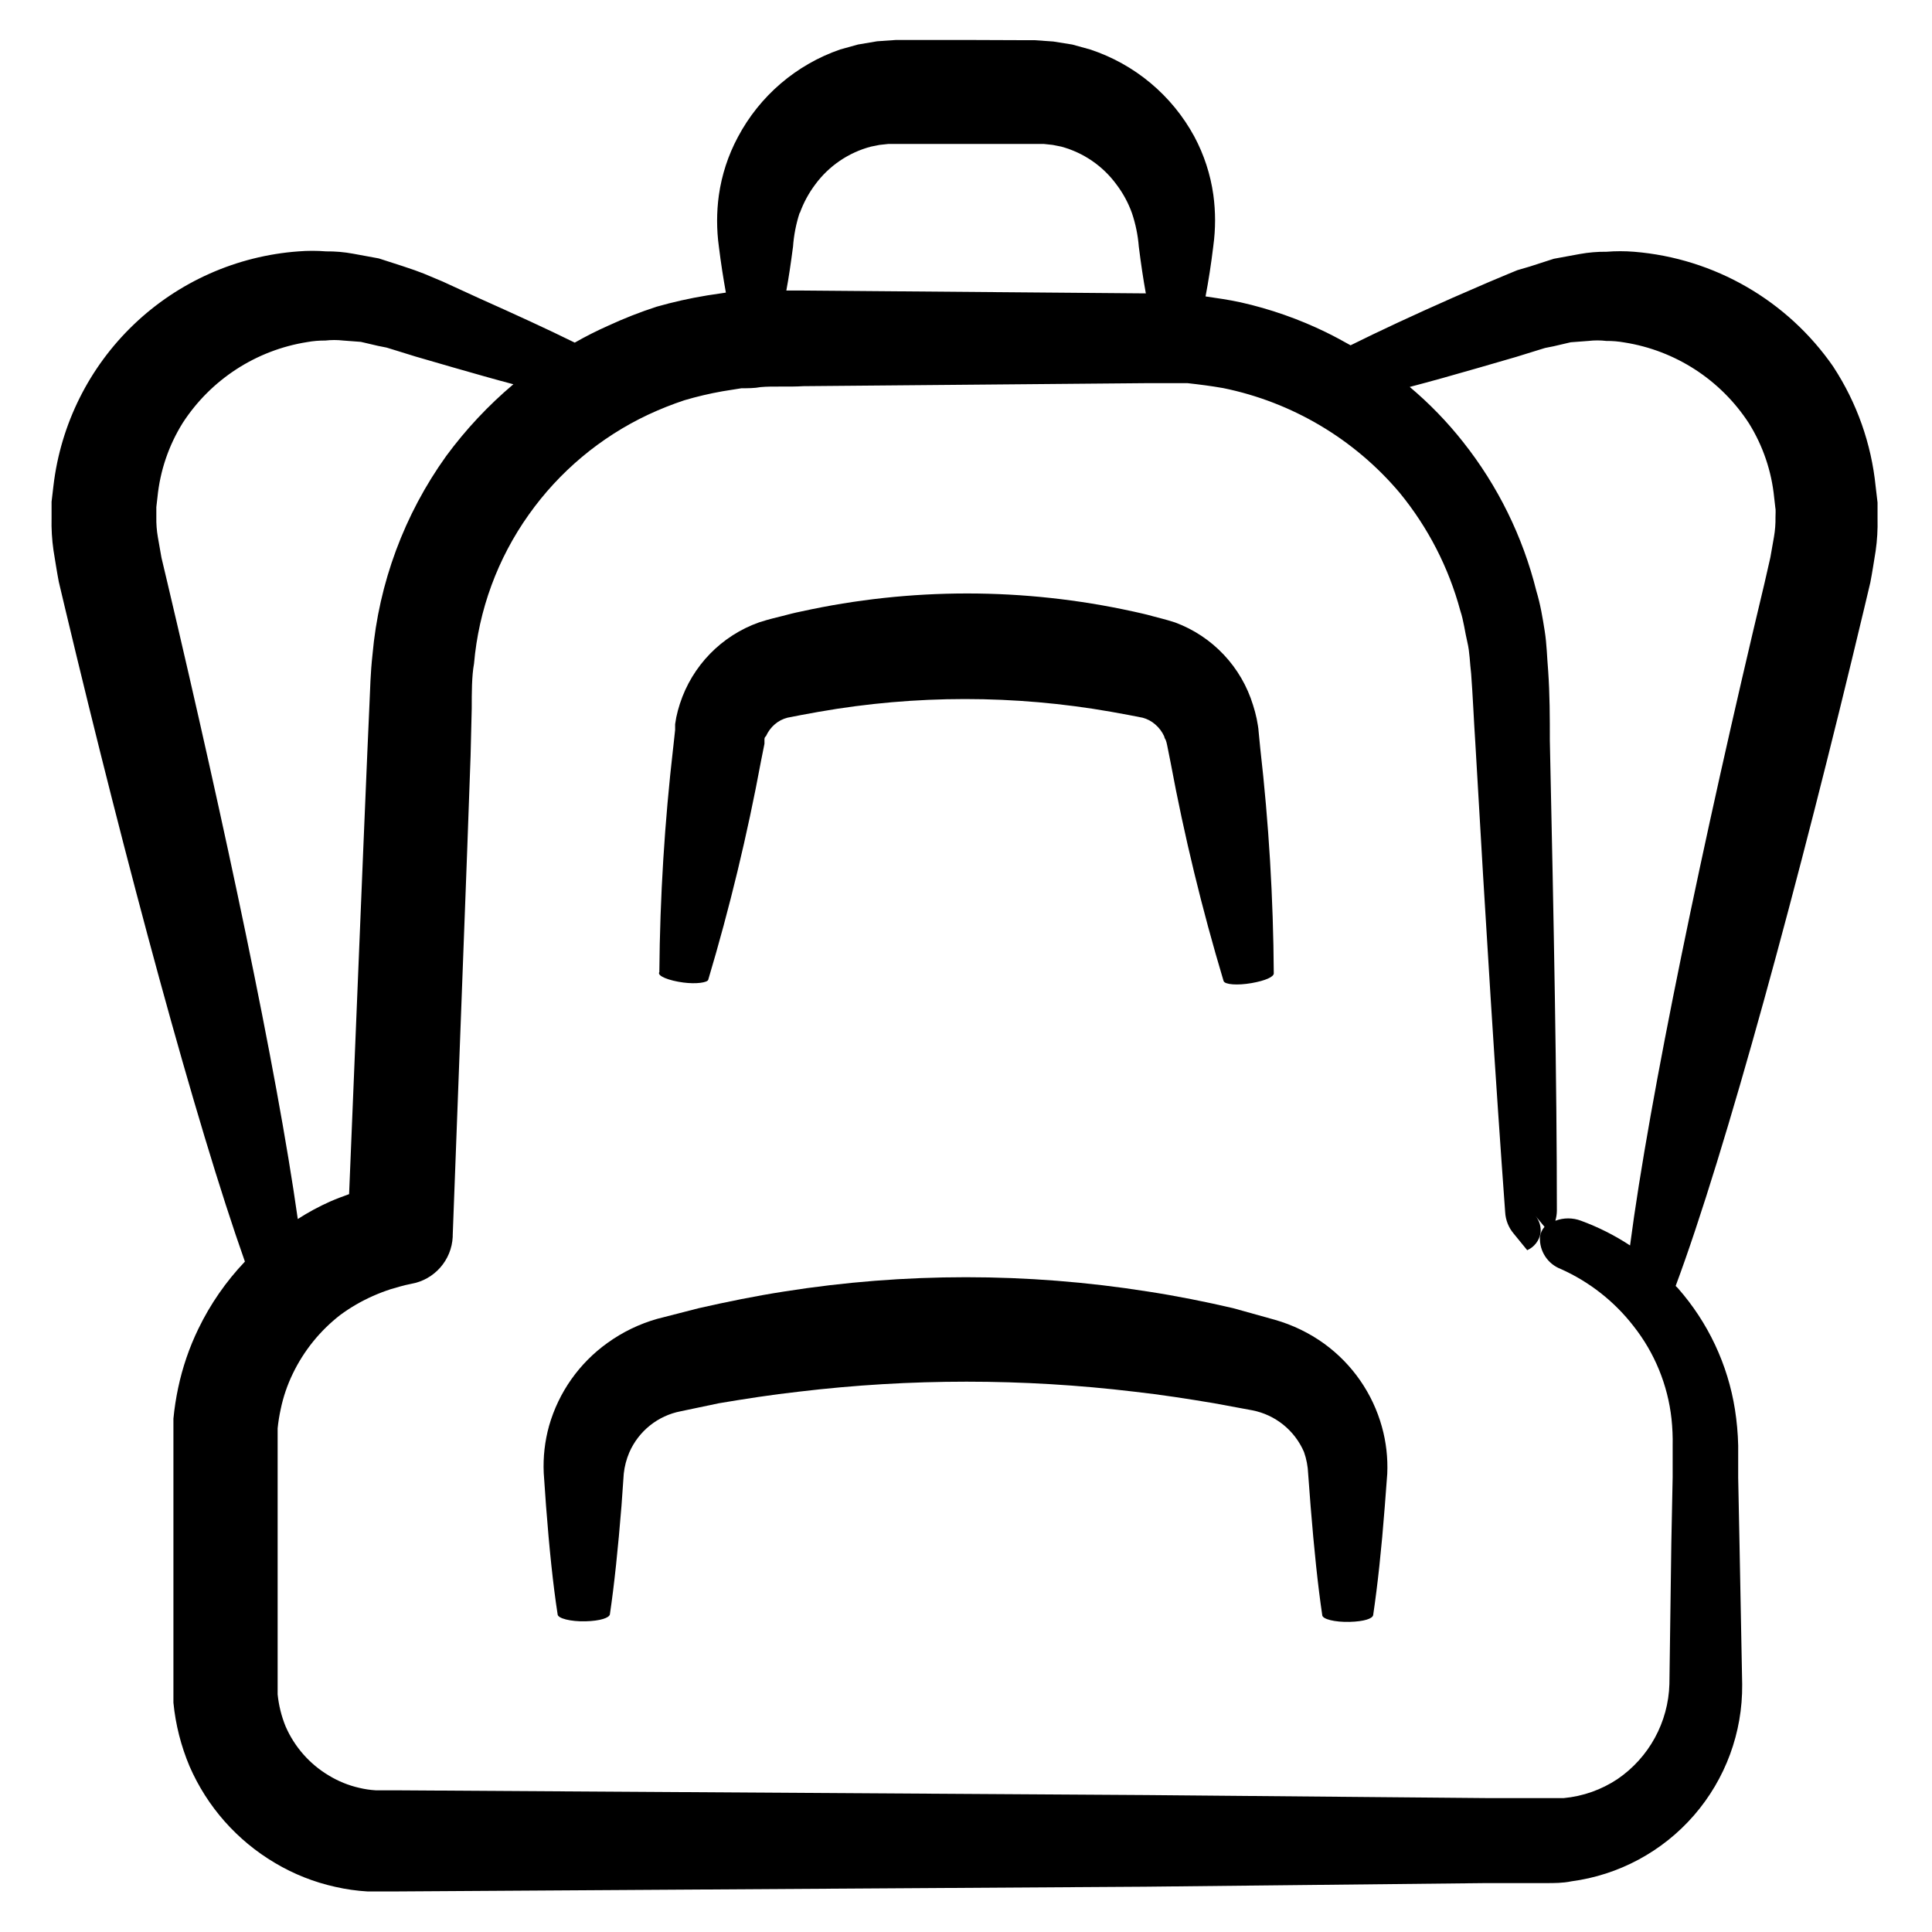
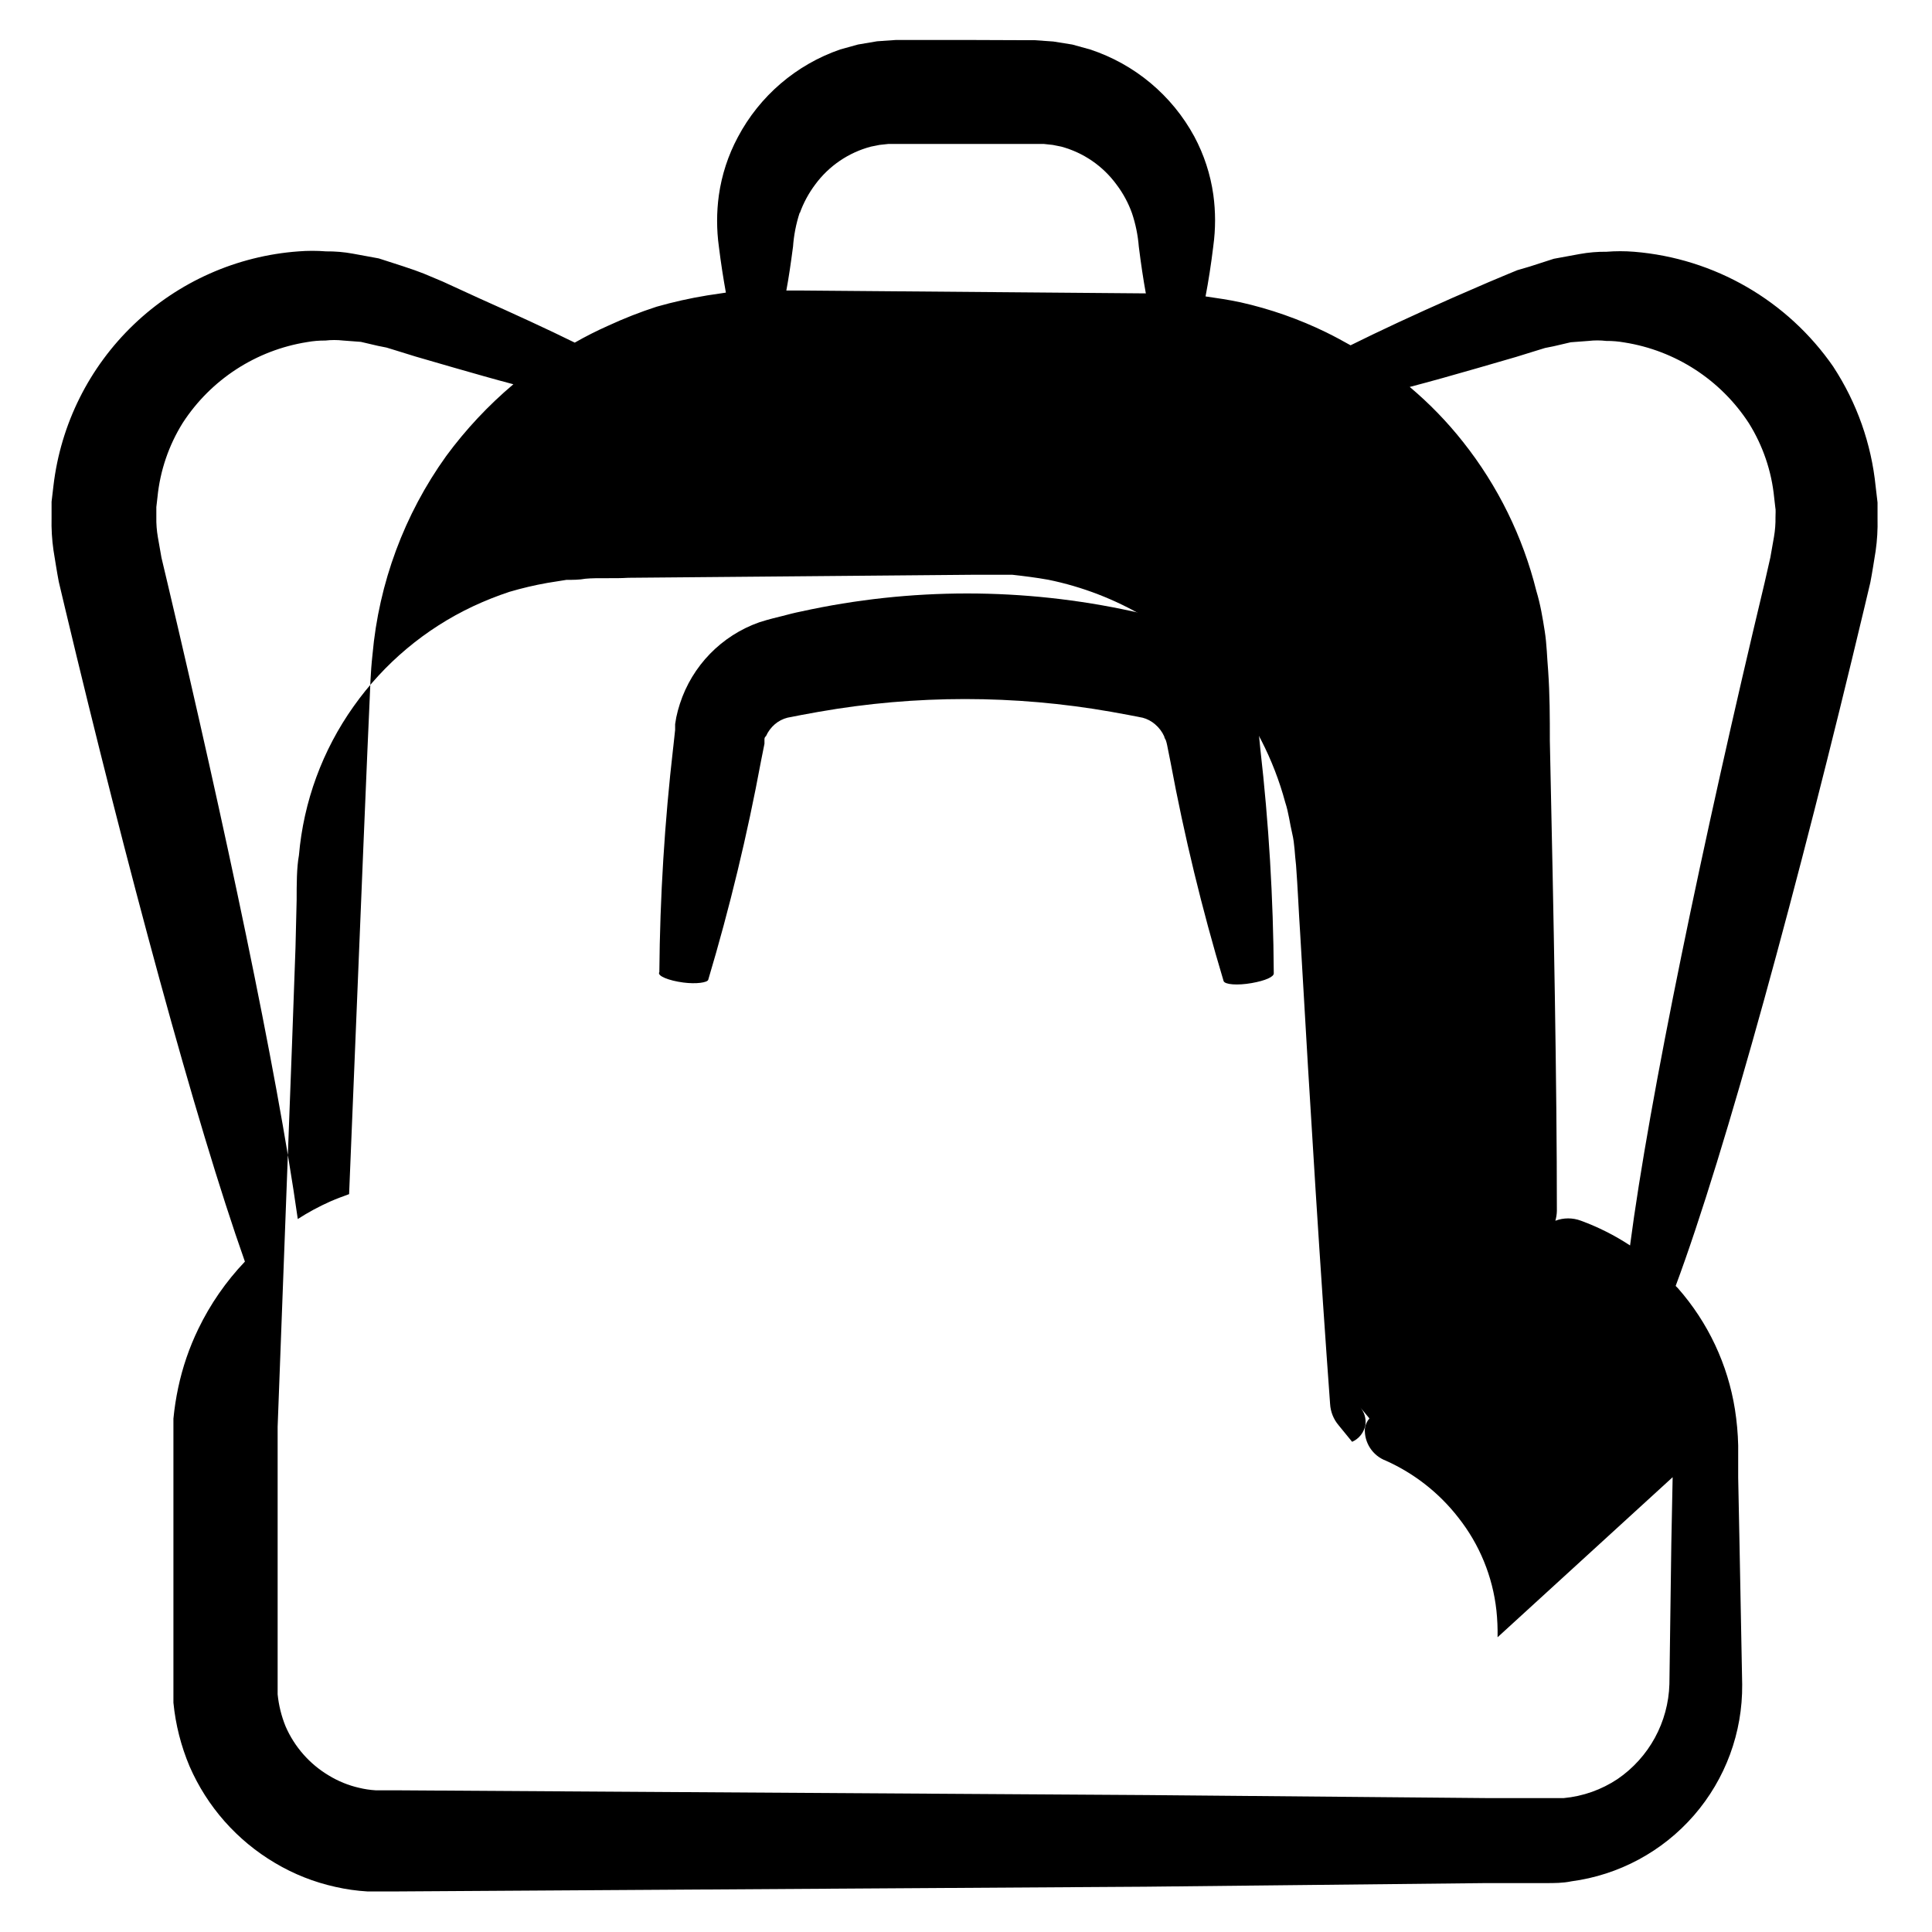
<svg xmlns="http://www.w3.org/2000/svg" fill="#000000" width="800px" height="800px" version="1.1" viewBox="144 144 512 512">
  <g>
-     <path d="m494.96 500.11c-3.965-2.859-8.395-5.008-13.098-6.348l-11.031-3.074c-7.356-1.715-15.113-3.273-22.723-4.434-31.879-5.039-64.352-5.039-96.23 0-7.809 1.211-15.367 2.769-22.723 4.434l-10.984 2.82h0.004c-4.719 1.34-9.168 3.488-13.148 6.352-7.519 5.367-12.988 13.129-15.52 22.016-1.129 4.062-1.605 8.281-1.41 12.492l0.605 8.664c0.855 11.234 1.863 20.957 3.074 28.766 0 1.109 3.527 1.965 7.406 1.863s6.297-0.906 6.449-1.863c1.16-7.809 2.168-17.531 3.074-28.766l0.602-8.512c0.207-1.926 0.703-3.809 1.461-5.594 2.469-5.672 7.578-9.766 13.652-10.93l10.078-2.117c6.902-1.16 13.957-2.266 21.211-3.074 29.516-3.531 59.352-3.531 88.871 0 7.203 0.805 14.309 1.914 21.211 3.074l10.078 1.863h-0.004c6.109 1.188 11.238 5.32 13.703 11.035 0.66 1.863 1.031 3.816 1.109 5.793l0.656 8.664c0.906 11.234 1.914 20.957 3.074 28.766 0 1.109 3.426 1.914 7.254 1.812 3.828-0.102 6.098-0.855 6.246-1.812 1.16-7.809 2.215-17.531 3.074-28.766l0.656-8.664c0.188-4.195-0.285-8.398-1.414-12.445-2.453-8.852-7.836-16.613-15.266-22.016z" />
-     <path d="m629.89 241.25c-12.145-17.594-31.543-28.801-52.848-30.531-2.434-0.195-4.875-0.195-7.309 0-2.379-0.027-4.758 0.176-7.102 0.602l-6.852 1.258-6.398 2.066-3.277 0.961-2.57 1.059-5.039 2.117-9.523 4.133c-10.379 4.586-19.445 8.816-27.055 12.594-2.066-1.16-4.18-2.316-6.348-3.375l0.004-0.004c-7.266-3.551-14.926-6.242-22.82-8.012-3.023-0.656-6.144-1.109-9.27-1.562 0.754-3.93 1.461-8.414 2.066-13.402l-0.004 0.004c0.617-4.496 0.617-9.059 0-13.555-0.762-5.394-2.465-10.613-5.035-15.414-5.926-10.93-15.805-19.184-27.609-23.074l-4.734-1.309-5.039-0.805-5.039-0.352h-3.777l-14.309-0.055h-18.539l-5.039 0.352-5.039 0.855-4.734 1.309-0.004 0.004c-11.648 4.027-21.336 12.328-27.102 23.223-2.574 4.805-4.277 10.023-5.039 15.418-0.617 4.496-0.617 9.055 0 13.551 0.555 4.535 1.211 8.613 1.863 12.242l-5.039 0.754v0.004c-4.484 0.734-8.926 1.727-13.301 2.973-4.379 1.422-8.668 3.102-12.848 5.039-3.027 1.344-5.988 2.84-8.863 4.484-7.254-3.578-15.719-7.457-25.191-11.688l-9.773-4.484-5.039-2.117-2.418-0.906-3.125-1.059-6.398-2.066-6.852-1.258c-2.344-0.43-4.723-0.633-7.102-0.605-2.434-0.195-4.875-0.195-7.309 0-16.348 1.188-31.777 8.031-43.629 19.359-11.852 11.328-19.387 26.43-21.309 42.711l-0.504 4.281v4.281c-0.07 2.863 0.098 5.731 0.504 8.566 0.453 2.769 0.906 5.742 1.41 8.363l1.613 6.801c16.324 68.52 34.66 136.48 47.711 173.36h-0.004c-5.016 5.266-9.18 11.285-12.344 17.836-2.406 4.969-4.199 10.215-5.34 15.617-0.574 2.695-0.992 5.422-1.258 8.164v4.133 3.777 26.551 40.809c0.566 5.809 2.012 11.5 4.281 16.875 4.656 10.699 12.574 19.656 22.621 25.594 4.965 2.961 10.375 5.106 16.023 6.348 2.797 0.637 5.644 1.043 8.512 1.211h7.356l198.75-1.258 90.281-0.957h16.02c2.016 0 4.383 0 6.551-0.453v-0.004c12.629-1.66 24.215-7.887 32.566-17.5 8.355-9.617 12.898-21.957 12.777-34.695l-0.707-37.23-0.352-17.582v-8.516c-0.074-3.188-0.363-6.371-0.855-9.52-1.887-11.934-7.129-23.082-15.113-32.145l-0.605-0.605c13.148-35.266 32.695-107.06 49.977-179.61l1.613-6.801c0.504-2.57 0.957-5.594 1.41-8.363 0.406-2.836 0.574-5.699 0.504-8.562v-4.281l-0.504-4.281v-0.004c-1.137-11.289-4.973-22.141-11.184-31.637zm-273.92-40.809c0.973-2.711 2.352-5.258 4.082-7.559 3.633-4.926 8.84-8.465 14.762-10.027l2.266-0.453 2.316-0.25h41.266l2.316 0.25 2.266 0.453c5.894 1.594 11.066 5.148 14.66 10.078 1.738 2.297 3.113 4.844 4.082 7.555 0.965 2.871 1.574 5.852 1.812 8.867 0.57 4.566 1.191 8.699 1.863 12.395l-90.688-0.754h-4.586c0.656-3.477 1.211-7.356 1.762-11.539h0.008c0.211-3.082 0.805-6.129 1.762-9.066zm-169.18 91.34-0.957-5.441c-0.301-1.746-0.438-3.519-0.402-5.289v-2.672l0.301-2.621c0.688-6.992 2.981-13.734 6.703-19.699 7.465-11.492 19.461-19.277 33-21.41 1.578-0.281 3.18-0.414 4.785-0.402 1.574-0.18 3.164-0.18 4.734 0l4.684 0.352 4.535 1.059 2.266 0.453 2.621 0.805 5.039 1.562 10.078 2.922c5.644 1.613 10.883 3.125 15.871 4.434-6.652 5.613-12.621 11.988-17.785 18.996-11.113 15.48-17.863 33.664-19.547 52.645-0.555 5.039-0.605 8.918-0.805 13.148l-0.555 12.543-1.059 25.191-3.781 92.102c-1.664 0.605-3.324 1.211-5.039 1.965-2.969 1.32-5.832 2.871-8.562 4.633-5.644-40-19.398-104.44-34.512-168.47zm400.48 243.69-0.352 17.582-0.508 37.234c-0.285 10.113-5.398 19.48-13.754 25.188-4.262 2.836-9.16 4.566-14.258 5.039h-3.981-16.27l-90.285-0.805-198.75-1.258h-5.59v-0.004c-1.461-0.09-2.91-0.309-4.332-0.652-2.848-0.648-5.57-1.754-8.062-3.277-5.078-3.027-9.078-7.574-11.438-12.996-1.109-2.723-1.82-5.59-2.113-8.516v-2.215-3.125-6.801-26.449-26.551-2.82-2.519-0.004c0.172-1.691 0.441-3.375 0.805-5.035 0.676-3.281 1.762-6.461 3.223-9.473 2.93-6.074 7.223-11.383 12.547-15.52 2.695-1.988 5.602-3.68 8.664-5.035 1.547-0.688 3.129-1.293 4.738-1.816 1.664-0.453 3.074-0.957 5.391-1.41 6.152-1.059 10.746-6.254 11.031-12.492v-0.402l3.828-101.82 0.906-25.191 0.305-12.598c0-4.133 0-8.566 0.605-11.84v0.004c1.223-14.227 6.234-27.867 14.508-39.5 8.086-11.414 18.984-20.543 31.641-26.5 3.129-1.461 6.344-2.742 9.621-3.828 3.312-0.977 6.676-1.77 10.078-2.371l5.039-0.805c1.715 0 3.426 0 5.039-0.301 3.176-0.301 7.457 0 11.336-0.25l91.691-0.805h5.039 5.039c3.176 0.352 6.348 0.754 9.473 1.309l-0.004-0.004c18.309 3.723 34.82 13.523 46.855 27.812 7.484 9.145 12.945 19.773 16.02 31.184 0.906 2.719 1.211 5.594 1.863 8.312 0.656 2.719 0.656 5.594 1.008 8.363 0.453 5.996 0.707 12.344 1.109 18.34 2.769 48.465 5.441 90.688 7.91 124.39 0.113 2.094 0.906 4.094 2.266 5.691l3.578 4.383c1.859-0.828 3.184-2.527 3.527-4.531 0.203-1.652-0.289-3.312-1.359-4.586l2.418 2.922c-0.66 0.75-1.082 1.68-1.211 2.672-0.199 3.738 2.039 7.184 5.543 8.512 7.559 3.383 14.168 8.57 19.246 15.117 5.598 7.086 9.09 15.605 10.074 24.586 0.25 2.356 0.352 4.731 0.305 7.102zm27.258-254.47h-0.004c0.035 1.77-0.102 3.543-0.402 5.289l-0.957 5.441-1.562 6.852c-16.273 68.016-30.531 136.53-35.621 175.48h0.004c-4.066-2.676-8.43-4.875-13-6.551-2.191-0.832-4.609-0.832-6.801 0 0.25-0.852 0.383-1.73 0.402-2.617 0-33.906-0.805-76.125-1.863-124.64 0-6.098 0-12.09-0.453-18.59-0.301-3.426-0.352-6.953-0.906-10.43-0.555-3.481-1.109-6.957-2.219-10.633-3.582-14.383-10.195-27.832-19.395-39.449-4.211-5.34-8.953-10.234-14.16-14.609 5.594-1.461 11.688-3.176 18.137-5.039l10.078-2.922 5.039-1.562 2.621-0.805 2.266-0.453 4.535-1.059 4.684-0.352c1.574-0.184 3.164-0.184 4.734 0 1.605-0.012 3.207 0.121 4.789 0.402 13.539 2.133 25.535 9.918 33 21.41 3.719 5.961 6.016 12.703 6.699 19.699l0.301 2.621c0.152 0.605 0.051 1.66 0.051 2.519z" />
+     <path d="m629.89 241.25c-12.145-17.594-31.543-28.801-52.848-30.531-2.434-0.195-4.875-0.195-7.309 0-2.379-0.027-4.758 0.176-7.102 0.602l-6.852 1.258-6.398 2.066-3.277 0.961-2.57 1.059-5.039 2.117-9.523 4.133c-10.379 4.586-19.445 8.816-27.055 12.594-2.066-1.16-4.18-2.316-6.348-3.375l0.004-0.004c-7.266-3.551-14.926-6.242-22.82-8.012-3.023-0.656-6.144-1.109-9.27-1.562 0.754-3.93 1.461-8.414 2.066-13.402l-0.004 0.004c0.617-4.496 0.617-9.059 0-13.555-0.762-5.394-2.465-10.613-5.035-15.414-5.926-10.93-15.805-19.184-27.609-23.074l-4.734-1.309-5.039-0.805-5.039-0.352h-3.777l-14.309-0.055h-18.539l-5.039 0.352-5.039 0.855-4.734 1.309-0.004 0.004c-11.648 4.027-21.336 12.328-27.102 23.223-2.574 4.805-4.277 10.023-5.039 15.418-0.617 4.496-0.617 9.055 0 13.551 0.555 4.535 1.211 8.613 1.863 12.242l-5.039 0.754v0.004c-4.484 0.734-8.926 1.727-13.301 2.973-4.379 1.422-8.668 3.102-12.848 5.039-3.027 1.344-5.988 2.84-8.863 4.484-7.254-3.578-15.719-7.457-25.191-11.688l-9.773-4.484-5.039-2.117-2.418-0.906-3.125-1.059-6.398-2.066-6.852-1.258c-2.344-0.43-4.723-0.633-7.102-0.605-2.434-0.195-4.875-0.195-7.309 0-16.348 1.188-31.777 8.031-43.629 19.359-11.852 11.328-19.387 26.43-21.309 42.711l-0.504 4.281v4.281c-0.07 2.863 0.098 5.731 0.504 8.566 0.453 2.769 0.906 5.742 1.41 8.363l1.613 6.801c16.324 68.52 34.66 136.48 47.711 173.36h-0.004c-5.016 5.266-9.18 11.285-12.344 17.836-2.406 4.969-4.199 10.215-5.34 15.617-0.574 2.695-0.992 5.422-1.258 8.164v4.133 3.777 26.551 40.809c0.566 5.809 2.012 11.5 4.281 16.875 4.656 10.699 12.574 19.656 22.621 25.594 4.965 2.961 10.375 5.106 16.023 6.348 2.797 0.637 5.644 1.043 8.512 1.211h7.356l198.75-1.258 90.281-0.957h16.02c2.016 0 4.383 0 6.551-0.453v-0.004c12.629-1.66 24.215-7.887 32.566-17.5 8.355-9.617 12.898-21.957 12.777-34.695l-0.707-37.23-0.352-17.582v-8.516c-0.074-3.188-0.363-6.371-0.855-9.52-1.887-11.934-7.129-23.082-15.113-32.145l-0.605-0.605c13.148-35.266 32.695-107.06 49.977-179.61l1.613-6.801c0.504-2.57 0.957-5.594 1.41-8.363 0.406-2.836 0.574-5.699 0.504-8.562v-4.281l-0.504-4.281v-0.004c-1.137-11.289-4.973-22.141-11.184-31.637zm-273.92-40.809c0.973-2.711 2.352-5.258 4.082-7.559 3.633-4.926 8.84-8.465 14.762-10.027l2.266-0.453 2.316-0.25h41.266l2.316 0.25 2.266 0.453c5.894 1.594 11.066 5.148 14.66 10.078 1.738 2.297 3.113 4.844 4.082 7.555 0.965 2.871 1.574 5.852 1.812 8.867 0.57 4.566 1.191 8.699 1.863 12.395l-90.688-0.754h-4.586c0.656-3.477 1.211-7.356 1.762-11.539h0.008c0.211-3.082 0.805-6.129 1.762-9.066zm-169.18 91.34-0.957-5.441c-0.301-1.746-0.438-3.519-0.402-5.289v-2.672l0.301-2.621c0.688-6.992 2.981-13.734 6.703-19.699 7.465-11.492 19.461-19.277 33-21.41 1.578-0.281 3.18-0.414 4.785-0.402 1.574-0.18 3.164-0.18 4.734 0l4.684 0.352 4.535 1.059 2.266 0.453 2.621 0.805 5.039 1.562 10.078 2.922c5.644 1.613 10.883 3.125 15.871 4.434-6.652 5.613-12.621 11.988-17.785 18.996-11.113 15.48-17.863 33.664-19.547 52.645-0.555 5.039-0.605 8.918-0.805 13.148l-0.555 12.543-1.059 25.191-3.781 92.102c-1.664 0.605-3.324 1.211-5.039 1.965-2.969 1.32-5.832 2.871-8.562 4.633-5.644-40-19.398-104.44-34.512-168.47zm400.48 243.69-0.352 17.582-0.508 37.234c-0.285 10.113-5.398 19.48-13.754 25.188-4.262 2.836-9.16 4.566-14.258 5.039h-3.981-16.27l-90.285-0.805-198.75-1.258h-5.59v-0.004c-1.461-0.09-2.91-0.309-4.332-0.652-2.848-0.648-5.57-1.754-8.062-3.277-5.078-3.027-9.078-7.574-11.438-12.996-1.109-2.723-1.82-5.59-2.113-8.516v-2.215-3.125-6.801-26.449-26.551-2.82-2.519-0.004v-0.402l3.828-101.82 0.906-25.191 0.305-12.598c0-4.133 0-8.566 0.605-11.84v0.004c1.223-14.227 6.234-27.867 14.508-39.5 8.086-11.414 18.984-20.543 31.641-26.5 3.129-1.461 6.344-2.742 9.621-3.828 3.312-0.977 6.676-1.77 10.078-2.371l5.039-0.805c1.715 0 3.426 0 5.039-0.301 3.176-0.301 7.457 0 11.336-0.25l91.691-0.805h5.039 5.039c3.176 0.352 6.348 0.754 9.473 1.309l-0.004-0.004c18.309 3.723 34.82 13.523 46.855 27.812 7.484 9.145 12.945 19.773 16.02 31.184 0.906 2.719 1.211 5.594 1.863 8.312 0.656 2.719 0.656 5.594 1.008 8.363 0.453 5.996 0.707 12.344 1.109 18.34 2.769 48.465 5.441 90.688 7.91 124.39 0.113 2.094 0.906 4.094 2.266 5.691l3.578 4.383c1.859-0.828 3.184-2.527 3.527-4.531 0.203-1.652-0.289-3.312-1.359-4.586l2.418 2.922c-0.66 0.75-1.082 1.68-1.211 2.672-0.199 3.738 2.039 7.184 5.543 8.512 7.559 3.383 14.168 8.57 19.246 15.117 5.598 7.086 9.09 15.605 10.074 24.586 0.25 2.356 0.352 4.731 0.305 7.102zm27.258-254.47h-0.004c0.035 1.77-0.102 3.543-0.402 5.289l-0.957 5.441-1.562 6.852c-16.273 68.016-30.531 136.53-35.621 175.48h0.004c-4.066-2.676-8.43-4.875-13-6.551-2.191-0.832-4.609-0.832-6.801 0 0.25-0.852 0.383-1.73 0.402-2.617 0-33.906-0.805-76.125-1.863-124.64 0-6.098 0-12.09-0.453-18.59-0.301-3.426-0.352-6.953-0.906-10.43-0.555-3.481-1.109-6.957-2.219-10.633-3.582-14.383-10.195-27.832-19.395-39.449-4.211-5.34-8.953-10.234-14.16-14.609 5.594-1.461 11.688-3.176 18.137-5.039l10.078-2.922 5.039-1.562 2.621-0.805 2.266-0.453 4.535-1.059 4.684-0.352c1.574-0.184 3.164-0.184 4.734 0 1.605-0.012 3.207 0.121 4.789 0.402 13.539 2.133 25.535 9.918 33 21.41 3.719 5.961 6.016 12.703 6.699 19.699l0.301 2.621c0.152 0.605 0.051 1.66 0.051 2.519z" />
    <path d="m325.08 404.38c3.477 0.453 6.348 0 6.602-0.707 5.695-19.082 10.371-38.457 14.004-58.039l0.906-4.535v-1.059c0-0.301 0-0.656 0.402-0.957v0.004c0.547-1.223 1.355-2.305 2.371-3.176 0.961-0.816 2.098-1.402 3.324-1.715l3.629-0.707 4.684-0.855v0.004c25.633-4.508 51.852-4.508 77.484 0l4.684 0.855 3.629 0.707v-0.004c1.23 0.324 2.367 0.93 3.328 1.766 1.035 0.879 1.863 1.98 2.418 3.223 0 0.301 0.25 0.656 0.402 0.957 0.148 0.43 0.266 0.867 0.352 1.312l0.906 4.535v-0.004c3.644 19.57 8.336 38.926 14.059 57.992 0.301 0.957 3.68 1.211 7.406 0.555s5.894-1.664 5.894-2.57c-0.125-19.918-1.316-39.812-3.578-59.602l-0.453-4.637c0-0.555-0.301-2.215-0.504-3.273-0.258-1.207-0.574-2.402-0.957-3.578-3.086-10.129-10.727-18.234-20.656-21.914-2.973-0.957-4.383-1.211-6.144-1.715-1.762-0.504-3.477-0.855-5.039-1.211v0.004c-28.945-6.352-58.922-6.352-87.867 0-1.762 0.352-3.527 0.805-5.039 1.211-1.512 0.402-3.125 0.707-6.098 1.664l0.004-0.004c-10.008 3.523-17.797 11.52-21.059 21.613-0.383 1.176-0.703 2.367-0.957 3.578l-0.301 1.812v1.512l-0.504 4.637-0.004-0.004c-2.281 19.773-3.512 39.652-3.676 59.551-0.707 1.008 2.519 2.269 6.348 2.773z" />
  </g>
</svg>